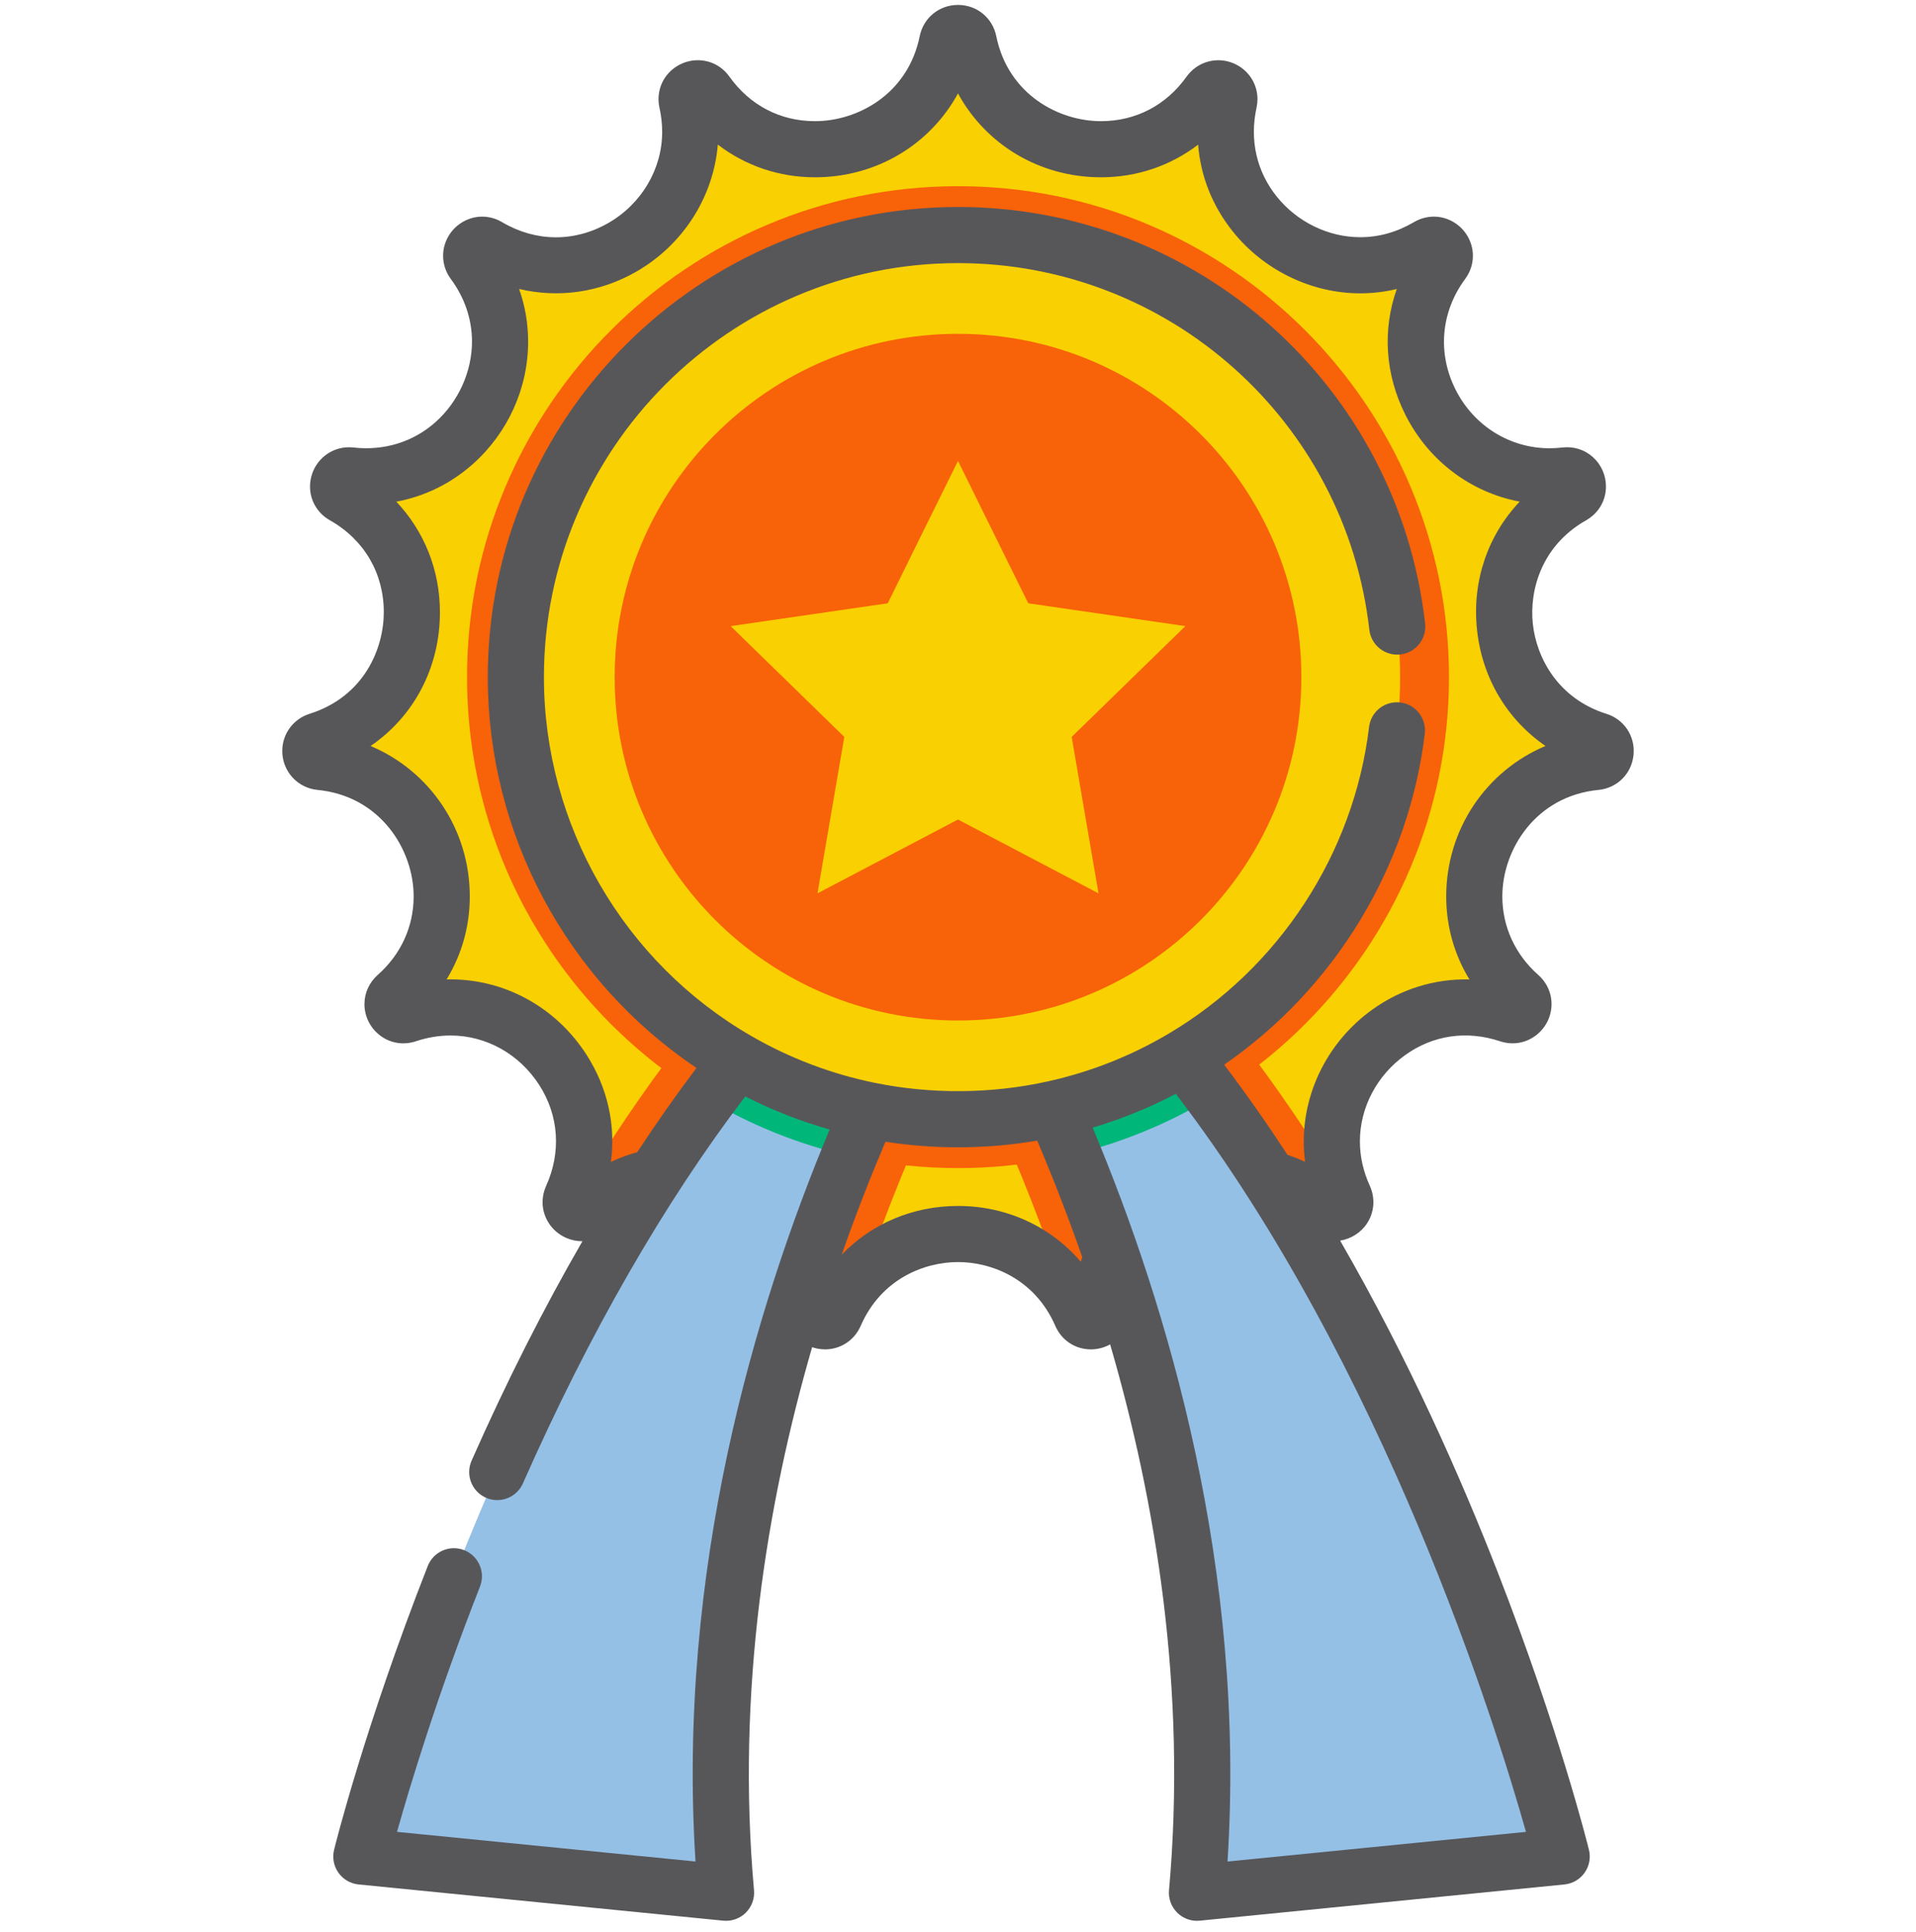
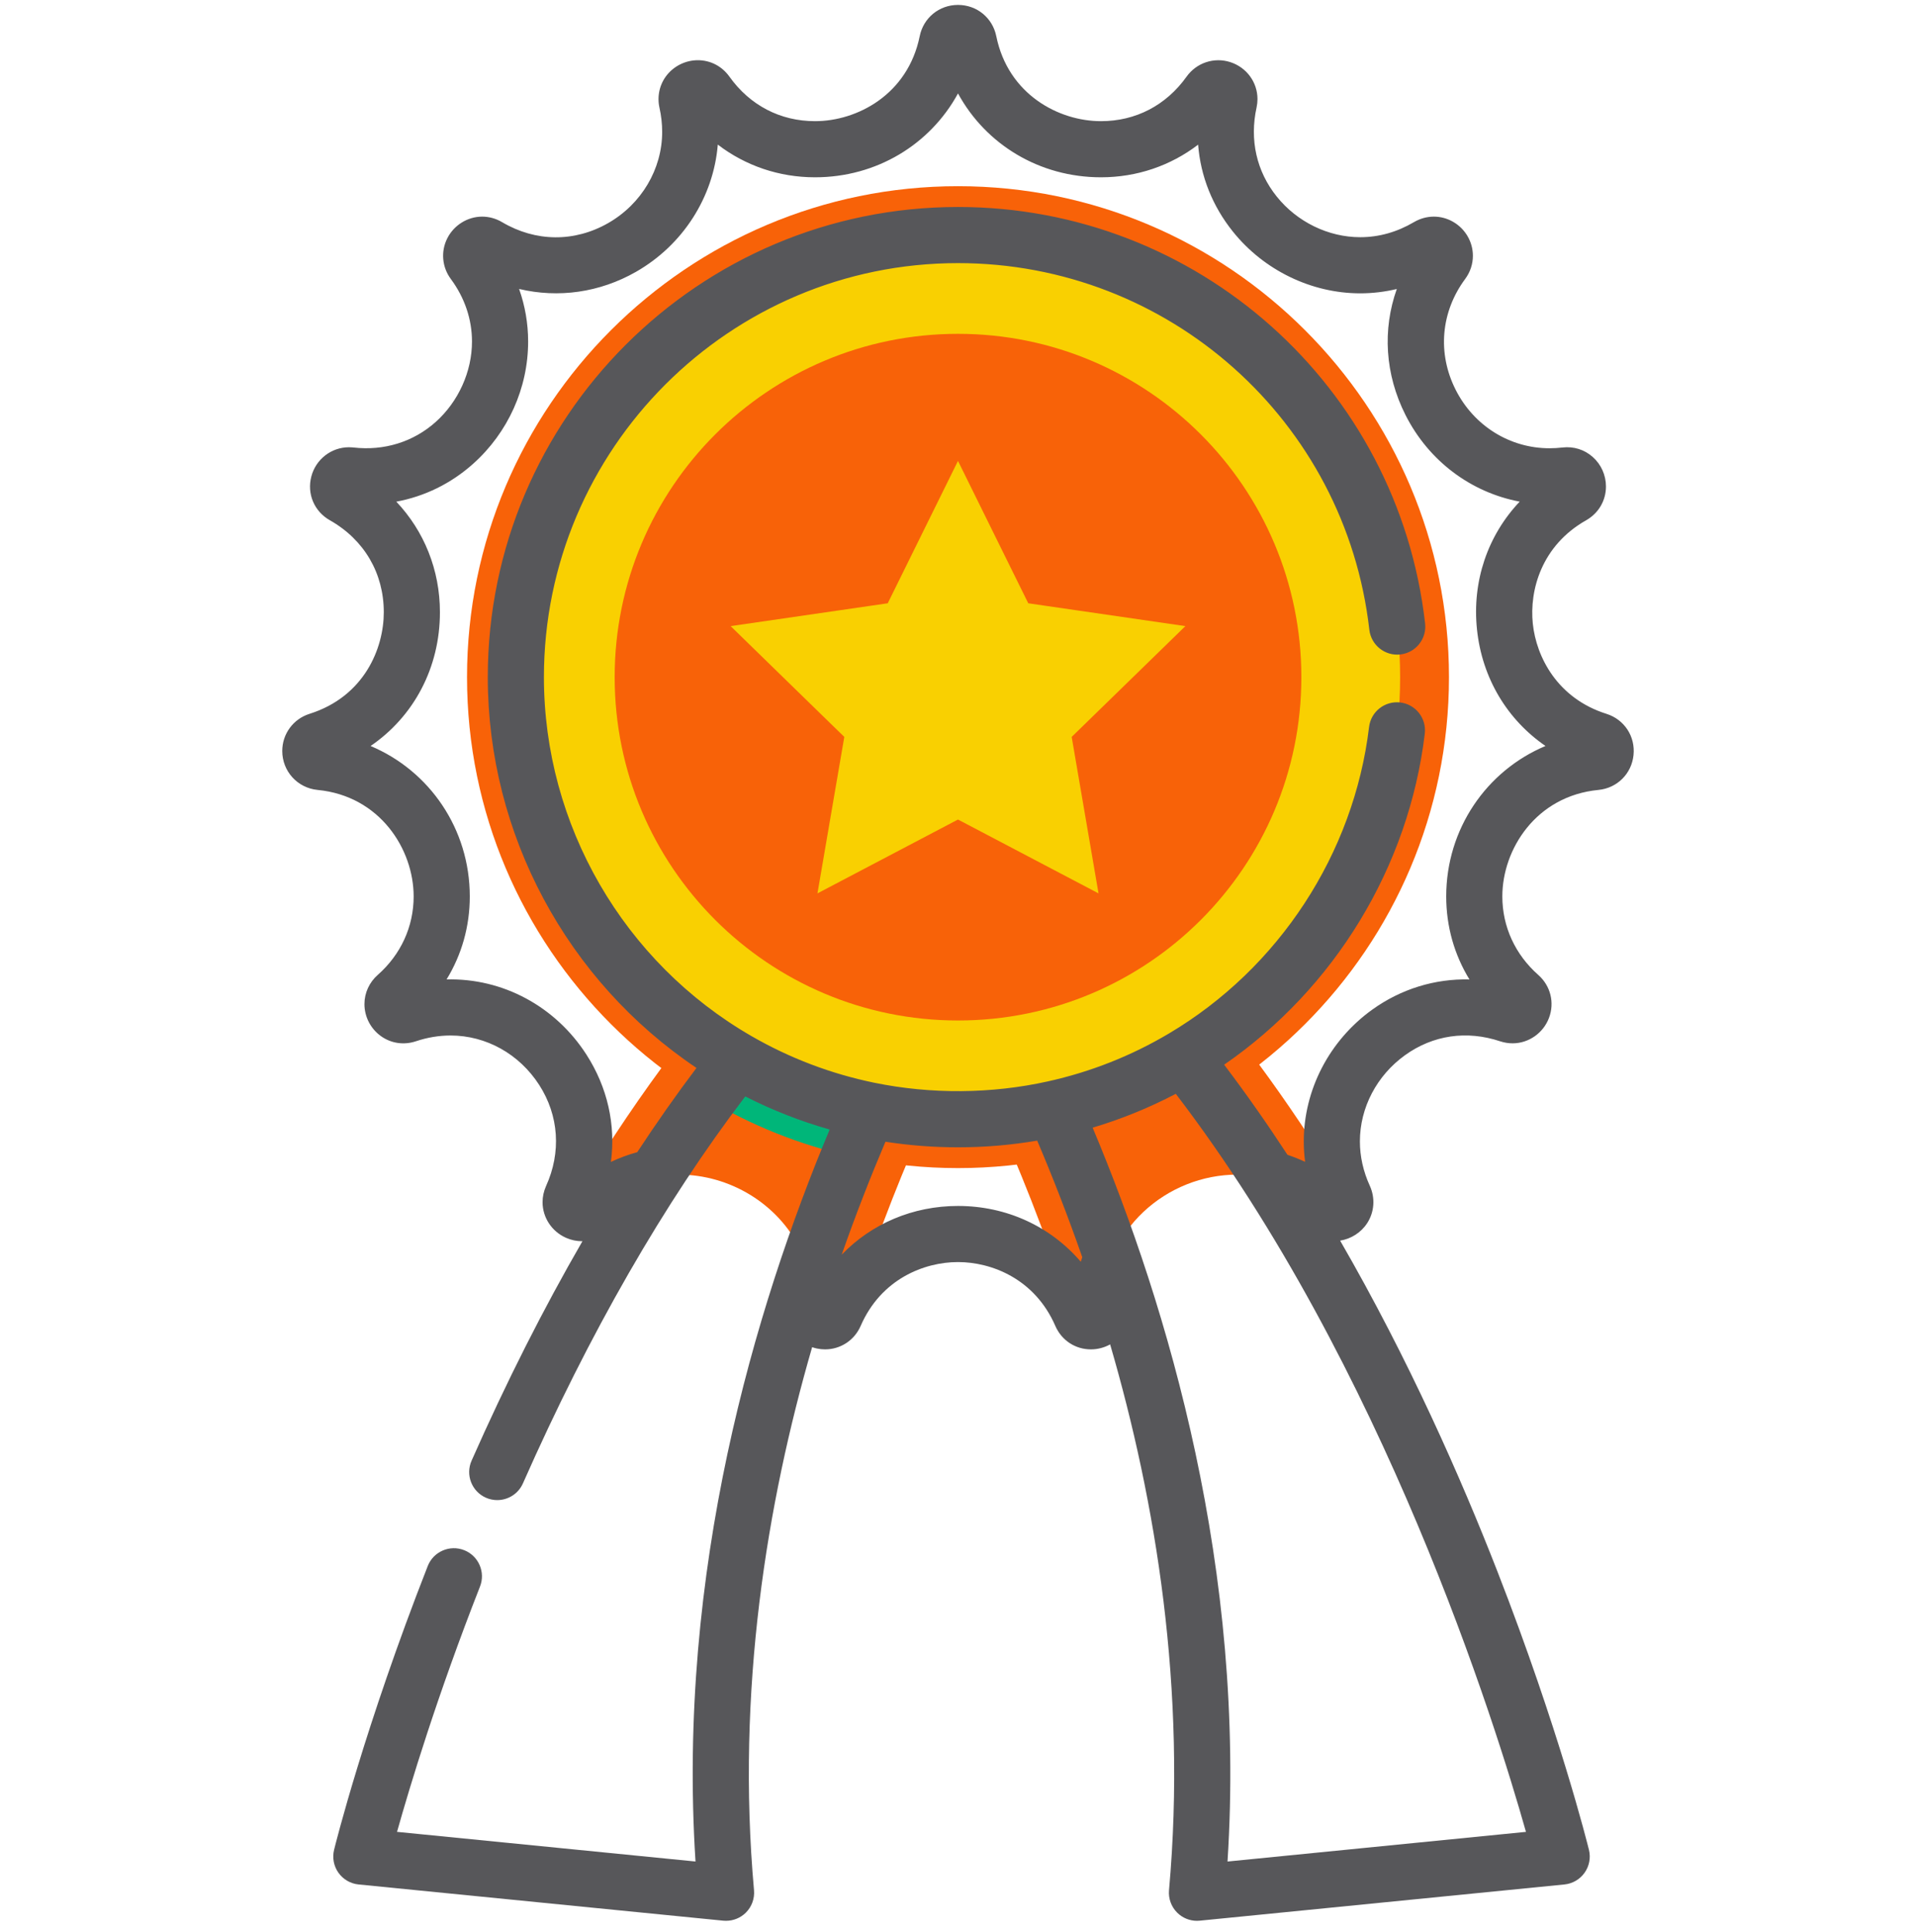
<svg xmlns="http://www.w3.org/2000/svg" width="120" height="121" viewBox="0 0 120 121" fill="none">
  <g clip-path="url(#clip0_4133_51798)">
-     <path d="M100.563 47.038C100.563 47.361 100.348 47.687 99.942 47.727C95.236 48.179 92.335 52.109 92.335 56.148C92.335 58.381 93.22 60.65 95.18 62.382C95.346 62.528 95.416 62.71 95.416 62.888C95.416 63.315 95.009 63.718 94.507 63.552C93.581 63.242 92.667 63.099 91.781 63.099C86.318 63.099 82.034 68.57 83.829 74.07C83.932 74.382 84.054 74.692 84.195 75.003C84.239 75.104 84.26 75.203 84.26 75.296C84.26 75.842 83.573 76.227 83.102 75.796C81.427 74.26 79.432 73.571 77.48 73.571C73.127 73.571 68.979 76.993 69.023 82.065V82.072C69.023 82.815 68.004 83.028 67.706 82.344C67.369 81.566 66.942 80.877 66.445 80.279C64.8 78.287 62.4 77.291 60 77.291C57.919 77.291 55.84 78.038 54.251 79.538C54.248 79.538 54.248 79.538 54.248 79.541C53.451 80.286 52.781 81.221 52.294 82.344C52.169 82.63 51.921 82.759 51.672 82.759C51.321 82.759 50.972 82.503 50.976 82.065V81.985C50.976 74.692 42.293 70.853 36.897 75.796C36.755 75.924 36.595 75.981 36.438 75.981C36.133 75.981 35.85 75.767 35.765 75.475C35.763 75.475 35.765 75.472 35.765 75.472C35.723 75.329 35.73 75.17 35.805 75.003C36.342 73.827 36.586 72.638 36.586 71.49C36.586 66.114 31.233 61.63 25.493 63.552C25.413 63.578 25.336 63.589 25.263 63.589C24.679 63.589 24.321 62.823 24.82 62.382C26.779 60.65 27.665 58.381 27.665 56.148C27.665 52.109 24.764 48.179 20.058 47.727C19.652 47.687 19.436 47.361 19.436 47.038C19.436 46.763 19.591 46.489 19.917 46.386C23.758 45.174 25.795 41.769 25.795 38.344C25.795 35.525 24.415 32.691 21.527 31.058C21.283 30.919 21.175 30.695 21.175 30.47C21.175 30.095 21.478 29.722 21.944 29.776C22.289 29.816 22.626 29.834 22.957 29.834C29.672 29.834 33.813 22.055 29.651 16.43C29.552 16.297 29.51 16.156 29.51 16.02C29.51 15.54 30.047 15.132 30.55 15.427C31.94 16.245 33.398 16.616 34.809 16.616C39.825 16.616 44.259 11.966 43.019 6.369C43.008 6.312 43.001 6.258 43.001 6.207C43.001 5.579 43.849 5.258 44.252 5.82C45.972 8.232 48.523 9.348 51.044 9.348C54.776 9.348 58.453 6.91 59.325 2.616C59.4 2.248 59.7 2.065 60 2.065C60.3 2.065 60.6 2.248 60.675 2.616C62.137 9.814 71.482 11.799 75.748 5.82C75.893 5.616 76.097 5.53 76.296 5.53C76.699 5.53 77.088 5.881 76.981 6.369C76.838 7.013 76.769 7.646 76.769 8.26C76.769 14.476 83.688 18.821 89.449 15.427C89.567 15.357 89.686 15.326 89.801 15.326C90.312 15.326 90.715 15.938 90.349 16.43C89.196 17.989 88.681 19.714 88.681 21.392C88.681 26.07 92.684 30.387 98.056 29.776C98.086 29.773 98.114 29.771 98.145 29.771C98.824 29.771 99.099 30.704 98.473 31.058C95.585 32.691 94.205 35.525 94.205 38.344C94.205 41.769 96.242 45.174 100.083 46.386C100.409 46.489 100.563 46.763 100.563 47.038Z" fill="#F9D001" />
    <path d="M63.67 58.864L60.947 64.02C60.701 64.484 60.459 64.953 60.22 65.427C58.873 68.08 57.602 70.864 56.435 73.726C55.709 75.505 54.97 77.45 54.251 79.538C54.248 79.538 54.248 79.538 54.248 79.541C53.452 80.286 52.781 81.221 52.294 82.344C52.169 82.63 51.921 82.759 51.673 82.759C51.321 82.759 50.972 82.503 50.977 82.065V81.985C50.977 74.691 42.293 70.852 36.898 75.795C36.755 75.924 36.595 75.981 36.438 75.981C36.133 75.981 35.85 75.767 35.765 75.474C35.763 75.474 35.765 75.472 35.765 75.472C37.523 72.521 39.433 69.599 41.503 66.784C43.275 64.37 45.126 62.094 47.006 60.02L48.051 58.864H63.67Z" fill="#F86208" />
    <path d="M84.26 75.296C84.26 75.842 83.573 76.227 83.102 75.795C81.427 74.26 79.432 73.571 77.48 73.571C73.127 73.571 68.979 76.993 69.023 82.065V82.072C69.023 82.815 68.004 83.028 67.706 82.344C67.369 81.566 66.942 80.877 66.445 80.279C65.632 77.872 64.791 75.65 63.968 73.637C62.812 70.805 61.556 68.052 60.22 65.427C59.981 64.953 59.74 64.484 59.494 64.02L56.77 58.864H72.391L73.437 60.02C75.267 62.038 77.072 64.25 78.802 66.596C80.595 69.024 82.268 71.532 83.829 74.07C83.932 74.382 84.054 74.691 84.195 75.003C84.239 75.104 84.26 75.202 84.26 75.296Z" fill="#F86208" />
    <path d="M60 73.162C43.044 73.162 29.25 59.368 29.25 42.412C29.25 25.457 43.044 11.662 60 11.662C76.955 11.662 90.75 25.457 90.75 42.412C90.75 59.368 76.956 73.162 60 73.162Z" fill="#F86208" />
-     <path d="M53.181 72.399C48.575 83.687 43.843 100.309 45.474 118.551L22.631 116.28C22.631 116.28 29.258 89.386 44.336 68.866C45.99 66.612 47.748 64.436 49.611 62.38H57.839C56.511 64.894 54.853 68.295 53.181 72.399Z" fill="#95C0E6" />
    <path d="M49.611 62.379H57.839C56.511 64.894 54.853 68.295 53.18 72.399C50.021 71.683 47.044 70.475 44.336 68.866C45.99 66.612 47.749 64.435 49.611 62.379Z" fill="#00B679" />
-     <path d="M74.967 118.55C76.605 100.258 71.84 83.593 67.222 72.305C65.562 68.242 63.92 64.876 62.602 62.379H70.832C72.644 64.378 74.357 66.493 75.971 68.682C91.143 89.225 97.811 116.28 97.811 116.28L74.967 118.55Z" fill="#95C0E6" />
-     <path d="M75.971 68.682C73.295 70.314 70.351 71.55 67.222 72.305C65.562 68.242 63.92 64.876 62.602 62.379H70.832C72.644 64.378 74.357 66.494 75.971 68.682Z" fill="#00B679" />
    <path d="M60.001 70.103C75.293 70.103 87.69 57.706 87.69 42.413C87.69 27.121 75.293 14.724 60.001 14.724C44.708 14.724 32.311 27.121 32.311 42.413C32.311 57.706 44.708 70.103 60.001 70.103Z" fill="#F9D001" />
    <path d="M60.001 63.917C71.877 63.917 81.505 54.29 81.505 42.413C81.505 30.537 71.877 20.909 60.001 20.909C48.124 20.909 38.497 30.537 38.497 42.413C38.497 54.29 48.124 63.917 60.001 63.917Z" fill="#F86208" />
    <path d="M67.12 46.155L68.801 55.956L59.999 51.33L54.127 54.416L51.198 55.956L51.502 54.185L51.983 51.377L52.879 46.155L51.557 44.868L45.76 39.216L55.599 37.786L59.999 28.868L62.496 33.929L64.401 37.786L65.425 37.935L67.457 38.23L69.951 38.592L74.241 39.216L67.12 46.155Z" fill="#F9D001" />
    <path d="M100.612 44.71C97.548 43.743 96.221 41.16 96.001 39.065C95.781 36.971 96.543 34.169 99.341 32.587C100.118 32.145 100.582 31.354 100.582 30.47C100.582 29.764 100.282 29.091 99.757 28.624C99.236 28.159 98.56 27.947 97.854 28.029C97.584 28.061 97.312 28.076 97.043 28.076C94.558 28.076 92.305 26.669 91.164 24.404C90.015 22.125 90.239 19.535 91.764 17.473C92.081 17.044 92.248 16.541 92.248 16.02C92.248 15.146 91.772 14.33 91.005 13.891C90.242 13.454 89.328 13.461 88.558 13.912C87.492 14.539 86.359 14.857 85.191 14.857C83.197 14.857 81.242 13.905 79.962 12.31C78.7 10.738 78.251 8.763 78.701 6.726C78.739 6.546 78.757 6.376 78.757 6.207C78.757 5.149 78.072 4.218 77.052 3.89C76.04 3.565 74.941 3.929 74.317 4.799C73.033 6.599 71.129 7.589 68.955 7.589C66.317 7.589 63.14 5.924 62.397 2.265C62.162 1.112 61.176 0.308 60 0.308C58.823 0.308 57.837 1.113 57.602 2.266C56.859 5.924 53.682 7.589 51.044 7.589C48.871 7.589 46.967 6.599 45.684 4.8C45.218 4.146 44.496 3.771 43.704 3.771C42.96 3.771 42.239 4.117 41.774 4.695C41.313 5.269 41.141 6.017 41.303 6.749C41.416 7.255 41.472 7.764 41.472 8.26C41.472 10.591 40.176 12.78 38.09 13.973C35.978 15.179 33.556 15.158 31.454 13.919C31.071 13.69 30.637 13.568 30.199 13.568C29.286 13.568 28.428 14.102 28.012 14.929C27.597 15.754 27.684 16.731 28.237 17.476C29.103 18.646 29.561 20 29.561 21.392C29.561 23.275 28.71 25.159 27.284 26.432C25.886 27.68 24.059 28.247 22.142 28.029C22.121 28.026 22.09 28.024 22.068 28.022C21.996 28.017 21.928 28.013 21.855 28.013C20.751 28.013 19.783 28.764 19.5 29.839C19.213 30.928 19.68 32.032 20.661 32.587C22.806 33.801 24.037 35.899 24.037 38.344C24.037 40.604 22.819 43.627 19.386 44.71C18.364 45.033 17.678 45.968 17.678 47.037C17.678 48.304 18.627 49.352 19.889 49.476C23.798 49.852 25.907 53.194 25.907 56.147C25.907 58.035 25.107 59.781 23.663 61.058C23.131 61.523 22.825 62.19 22.825 62.888C22.825 63.678 23.208 64.427 23.851 64.891C24.489 65.351 25.289 65.471 26.049 65.218C26.767 64.978 27.497 64.857 28.218 64.857C30.447 64.857 32.524 66.015 33.772 67.956C35.004 69.871 35.162 72.174 34.197 74.292C34.054 74.616 33.981 74.954 33.981 75.296C33.981 76.259 34.559 77.136 35.454 77.53C35.775 77.671 36.11 77.741 36.441 77.741C36.454 77.741 36.467 77.739 36.48 77.739C34.035 81.968 31.714 86.558 29.535 91.488C29.143 92.376 29.544 93.414 30.432 93.807C30.663 93.909 30.904 93.957 31.142 93.957C31.817 93.957 32.46 93.566 32.751 92.909C36.92 83.478 41.601 75.334 46.676 68.674C48.37 69.536 50.137 70.229 51.962 70.746C47.251 81.996 42.395 98.412 43.56 116.593L24.866 114.736C25.664 111.896 27.374 106.225 30.063 99.37C30.418 98.467 29.972 97.447 29.069 97.092C28.165 96.737 27.145 97.183 26.79 98.086C22.842 108.152 21 115.55 20.924 115.86C20.802 116.355 20.901 116.878 21.195 117.295C21.489 117.711 21.949 117.98 22.457 118.03L45.299 120.299C45.357 120.304 45.415 120.307 45.473 120.307C45.934 120.307 46.379 120.126 46.71 119.799C47.082 119.43 47.27 118.915 47.224 118.393C46.105 105.896 48.027 94.165 50.864 84.379C50.962 84.412 51.061 84.442 51.165 84.463C51.336 84.499 51.507 84.516 51.676 84.516C52.633 84.516 53.508 83.958 53.905 83.044C55.187 80.097 57.894 79.048 59.999 79.048C62.105 79.048 64.812 80.097 66.094 83.044C66.488 83.952 67.344 84.516 68.327 84.516C68.749 84.516 69.164 84.405 69.528 84.204C72.393 94.029 74.341 105.823 73.216 118.393C73.169 118.915 73.358 119.43 73.73 119.799C74.06 120.126 74.506 120.308 74.966 120.308C75.024 120.308 75.082 120.305 75.14 120.299L97.983 118.03C98.49 117.98 98.95 117.712 99.244 117.295C99.539 116.879 99.638 116.355 99.516 115.86C99.441 115.557 97.641 108.318 93.779 98.412C91.513 92.599 88.236 85.155 83.933 77.705C84.619 77.597 85.249 77.197 85.631 76.604C86.079 75.909 86.14 75.038 85.793 74.273C85.38 73.369 85.171 72.432 85.171 71.49C85.171 69.382 86.226 67.365 87.993 66.093C89.747 64.83 91.863 64.52 93.964 65.223C94.216 65.305 94.476 65.347 94.736 65.347C95.739 65.347 96.655 64.707 97.014 63.756C97.376 62.8 97.112 61.743 96.344 61.065C94.891 59.781 94.092 58.035 94.092 56.147C94.092 53.194 96.201 49.852 100.113 49.476C101.283 49.361 102.187 48.465 102.308 47.294C102.43 46.125 101.732 45.062 100.612 44.71ZM67.69 79.029C65.803 76.823 63.05 75.533 60 75.533C57.162 75.533 54.582 76.651 52.716 78.584C53.607 76.039 54.536 73.673 55.456 71.511C56.952 71.743 58.475 71.86 60 71.86C61.67 71.86 63.332 71.719 64.96 71.442C65.908 73.668 66.866 76.112 67.782 78.743C67.751 78.838 67.718 78.933 67.69 79.029ZM95.572 114.737L76.88 116.594C78.049 98.356 73.165 81.9 68.433 70.63C70.234 70.093 71.975 69.383 73.641 68.511C86.678 85.543 93.68 108.032 95.572 114.737ZM90.577 56.148C90.577 58.018 91.082 59.795 92.032 61.346C89.874 61.293 87.751 61.937 85.94 63.24C83.258 65.171 81.656 68.255 81.656 71.49C81.656 71.919 81.684 72.347 81.74 72.771C81.381 72.602 81.012 72.456 80.635 72.33C79.383 70.413 78.061 68.522 76.669 66.686C83.584 61.919 88.233 54.306 89.235 45.953C89.351 44.989 88.663 44.114 87.7 43.998C86.736 43.884 85.86 44.57 85.745 45.535C84.793 53.464 80.107 60.642 73.207 64.734C70.854 66.131 68.305 67.139 65.63 67.731C62.104 68.516 58.316 68.545 54.763 67.817C54.762 67.817 54.762 67.816 54.761 67.816C54.757 67.815 54.752 67.815 54.748 67.814C52.049 67.258 49.467 66.278 47.075 64.9C39.051 60.278 34.066 51.662 34.066 42.413C34.066 28.113 45.7 16.48 60 16.48C73.197 16.48 84.272 26.352 85.762 39.443C85.872 40.408 86.747 41.103 87.707 40.991C88.672 40.881 89.365 40.011 89.255 39.046C87.563 24.177 74.986 12.964 60 12.964C43.761 12.964 30.55 26.175 30.55 42.413C30.55 52.246 35.512 61.448 43.621 66.888C42.359 68.56 41.122 70.32 39.911 72.165C39.346 72.32 38.794 72.522 38.262 72.775C38.57 70.454 38.052 68.111 36.729 66.054C34.785 63.032 31.49 61.257 27.969 61.345C28.919 59.794 29.423 58.018 29.423 56.148C29.423 51.917 26.898 48.275 23.21 46.725C25.916 44.875 27.553 41.823 27.553 38.345C27.553 35.703 26.566 33.265 24.821 31.421C26.596 31.092 28.243 30.289 29.626 29.055C31.819 27.097 33.077 24.304 33.077 21.392C33.077 20.263 32.885 19.154 32.511 18.098C34.966 18.683 37.557 18.326 39.834 17.025C42.776 15.343 44.687 12.341 44.956 9.057C46.684 10.38 48.795 11.105 51.044 11.105C54.898 11.105 58.259 9.049 60 5.852C61.741 9.049 65.102 11.105 68.955 11.105C71.203 11.105 73.312 10.381 75.039 9.061C75.193 11.036 75.933 12.907 77.221 14.511C79.162 16.93 82.141 18.373 85.191 18.373C85.959 18.373 86.728 18.281 87.482 18.101C86.576 20.648 86.742 23.443 88.024 25.987C89.478 28.871 92.124 30.844 95.179 31.419C93.182 33.526 92.186 36.398 92.505 39.432C92.823 42.47 94.398 45.077 96.796 46.723C93.104 48.272 90.577 51.916 90.577 56.148Z" fill="#57575A" />
  </g>
  <defs>
    <clipPath id="clip0_4133_51798">
      <rect width="120" height="120" fill="white" transform="translate(0 0.308)" />
    </clipPath>
  </defs>
</svg>